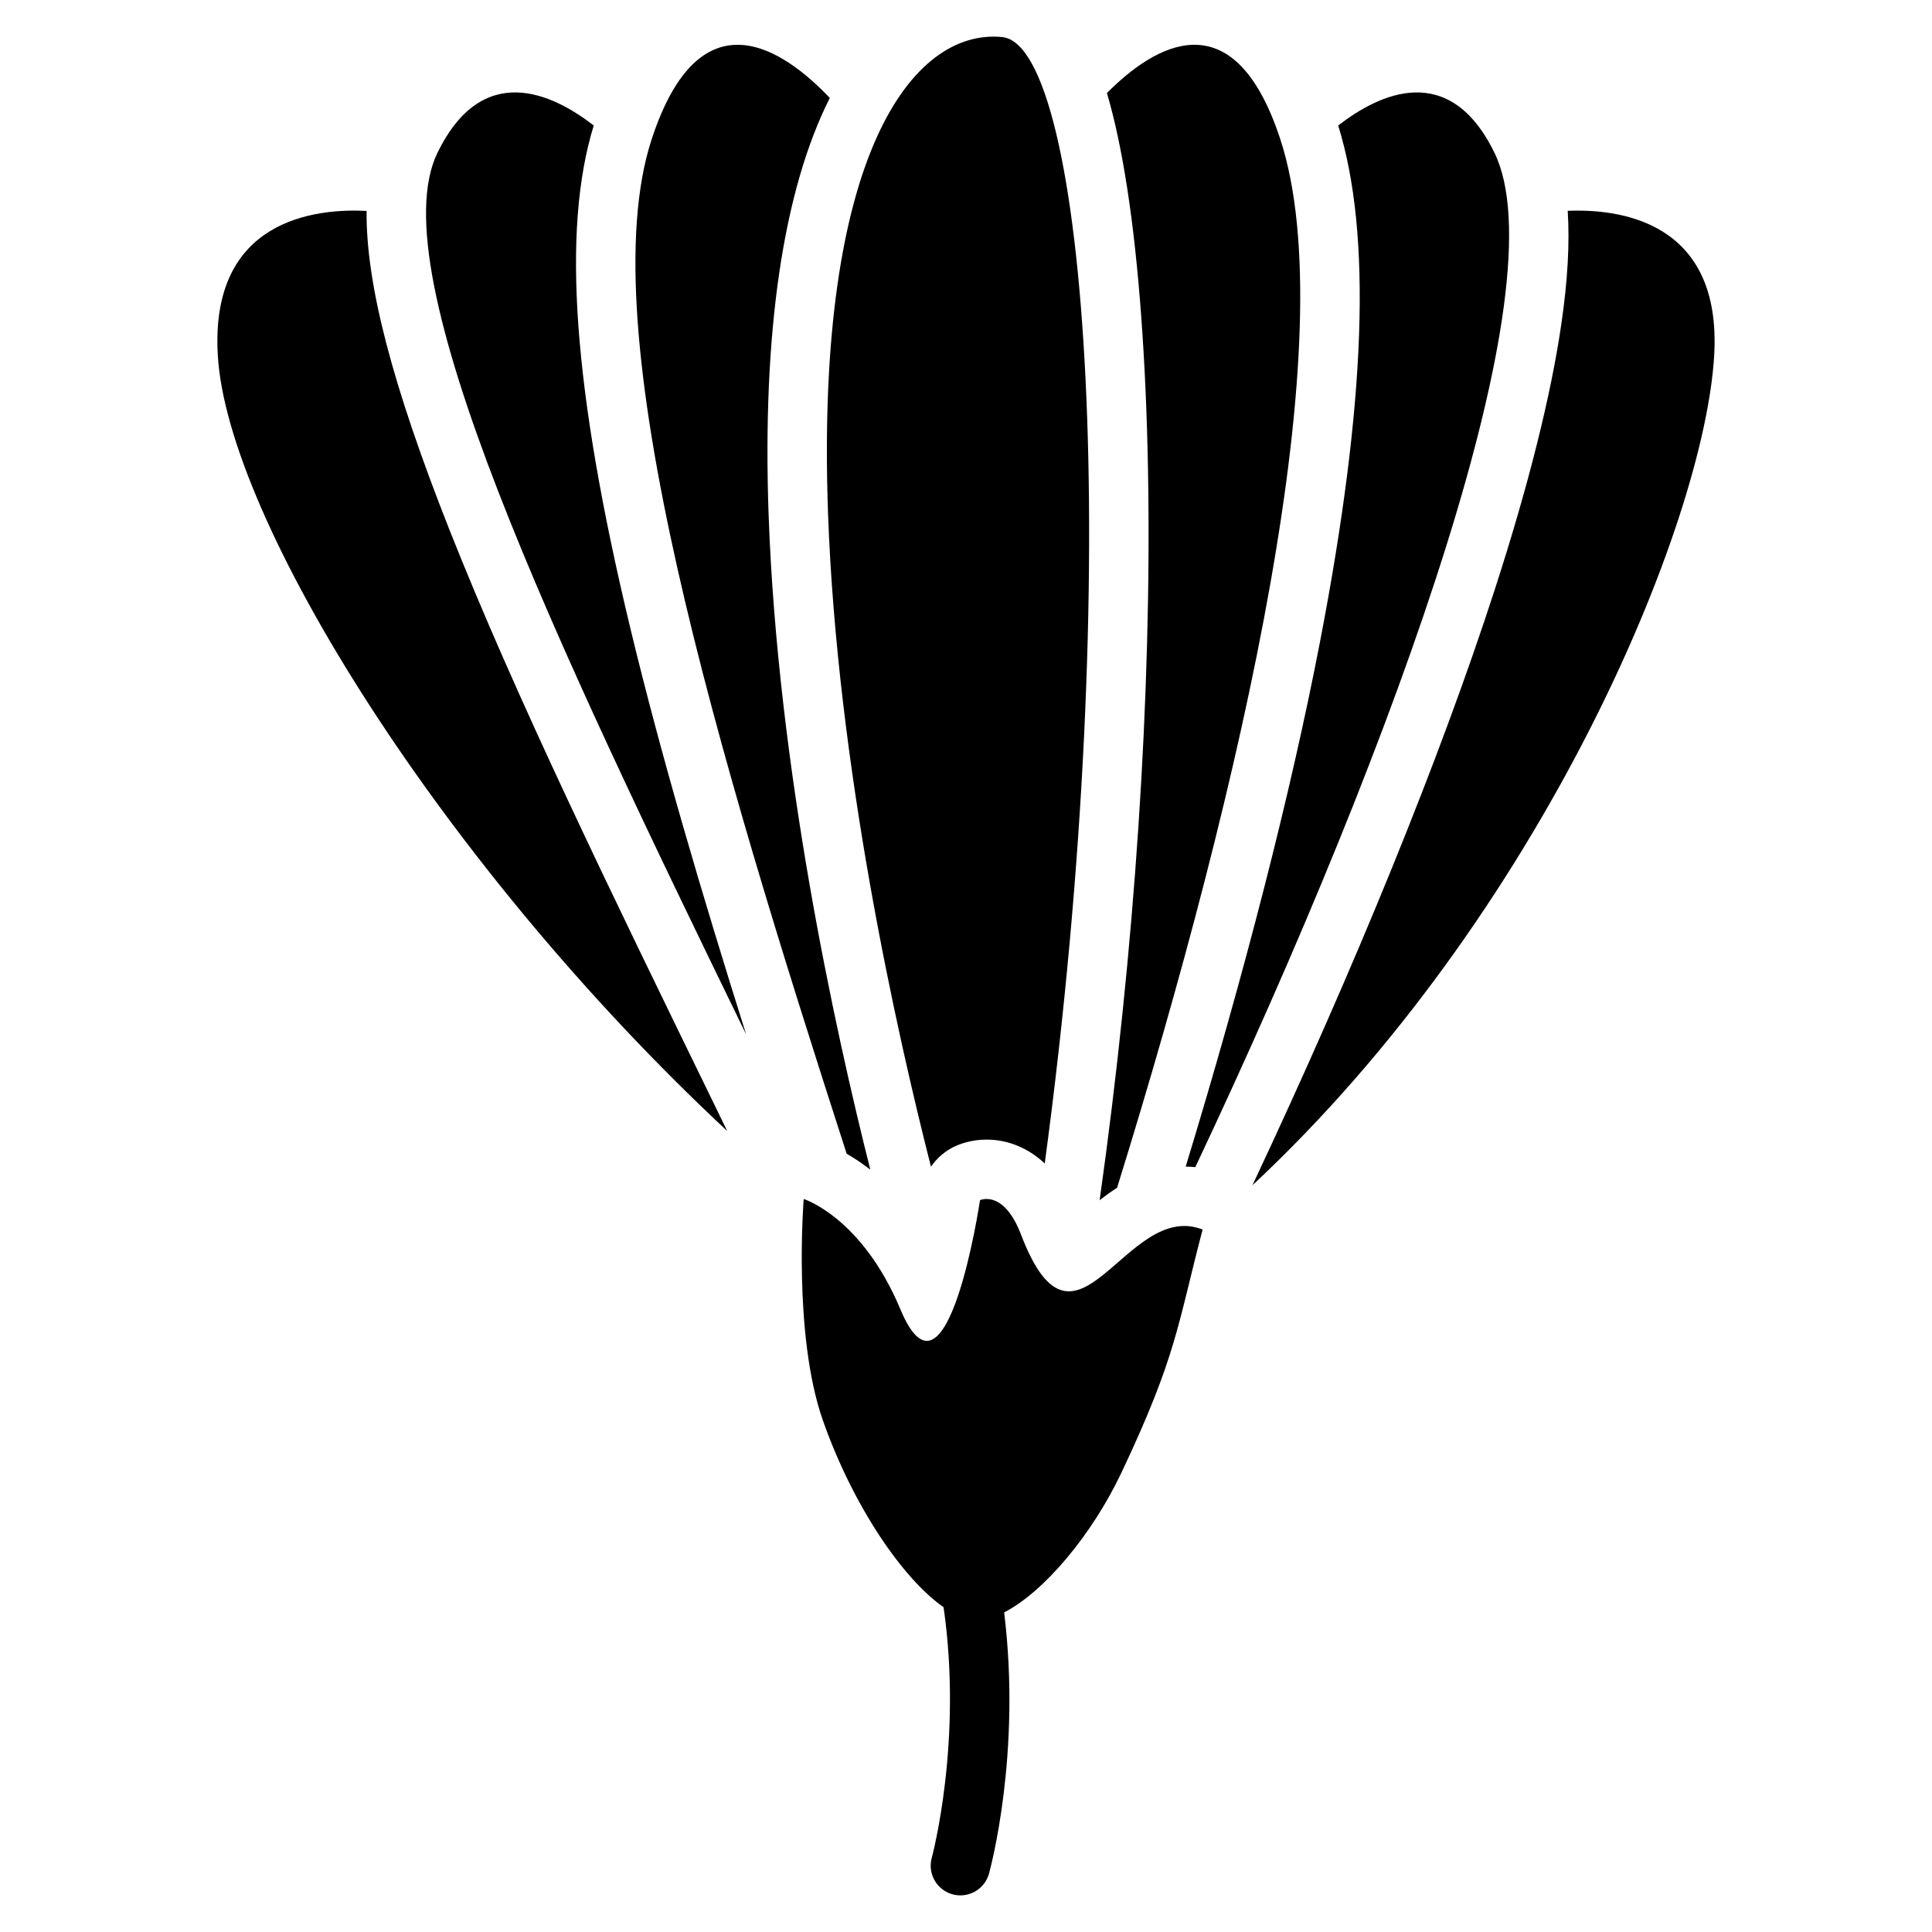
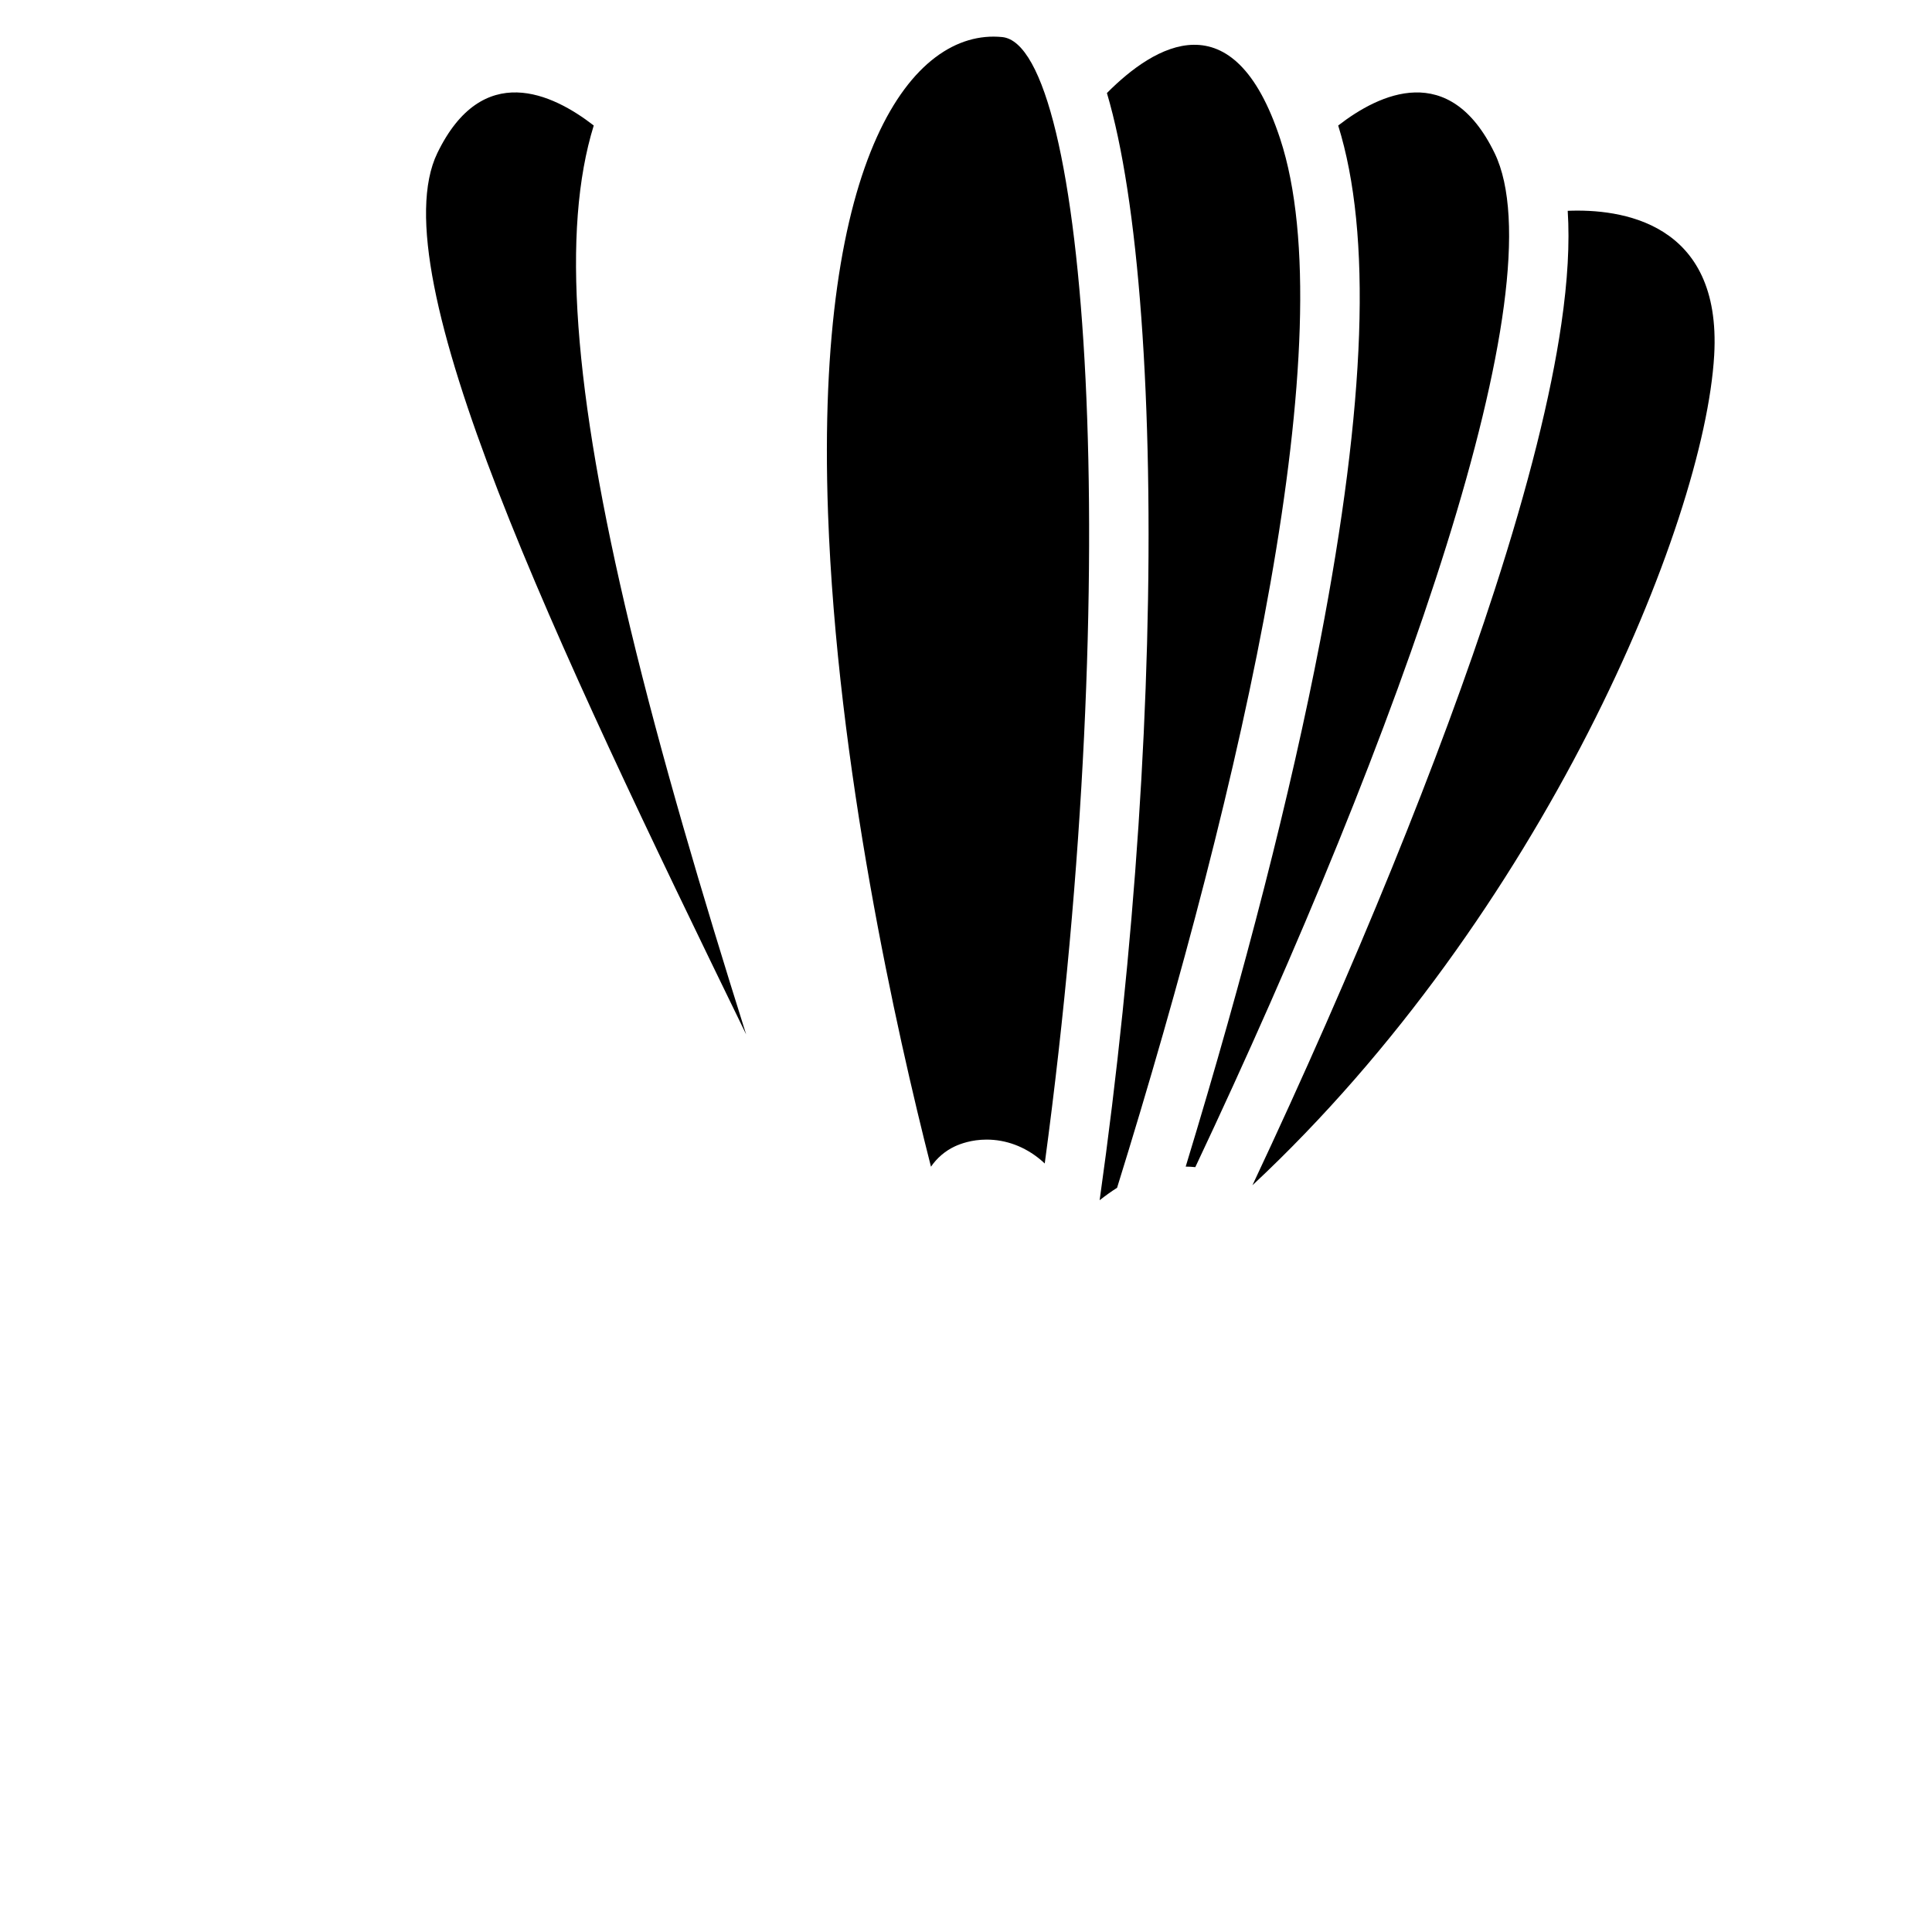
<svg xmlns="http://www.w3.org/2000/svg" fill="#000000" width="800px" height="800px" version="1.1" viewBox="144 144 512 512">
  <g>
    <path d="m559.46 199.86c0.551 8.57-0.012 18.52-1.684 29.973-2.793 19.188-8.746 42.922-17.691 70.543-14.414 44.496-36.98 99.914-64.176 157.73 76.672-71.617 119.77-175.04 122.37-219.96 2.047-35.512-25.062-38.848-38.82-38.277z" />
-     <path d="m263.07 284.3c-14.984-37.926-22.102-64.867-21.922-84.41-13.551-0.688-41.516 2.203-39.43 38.25 2.519 43.59 59.816 135.45 135 205.59-1.27-2.609-2.539-5.215-3.797-7.805-26.973-55.316-52.43-107.58-69.848-151.62z" />
    <path d="m301.35 177.26c-10.922-8.473-29.5-17.32-41.445 7.293-15.418 31.762 31.074 129.33 81.828 233.57-11.66-37.027-22.523-73.684-30.742-107.87-15.121-62.988-18.199-105.32-9.641-133z" />
-     <path d="m414.59 471.2c-4.613-12.082-10.875-9.141-10.875-9.141s-8.719 58.52-21.098 28.93c-10.223-24.434-25.625-29.246-25.625-29.246s-2.922 35.926 5.086 58.688c8.02 22.789 21.188 41.969 31.98 49.504 5.137 35.66-3.039 66.074-3.129 66.391-1.16 4.184 1.301 8.52 5.481 9.684 0.699 0.195 1.406 0.285 2.106 0.285 3.445 0 6.613-2.281 7.578-5.766 0.375-1.348 8.629-31.824 4.016-69.234 10.586-5.402 23.32-20.633 31.055-36.969 14.691-31.027 14.887-39.172 21.539-64.48-20.531-8.098-33.527 39.516-48.113 1.355z" />
    <path d="m458.22 453.16c0.848 0.012 1.703 0.059 2.547 0.148 54.719-115.96 96.305-233.74 79.312-268.75-11.945-24.609-30.523-15.773-41.445-7.293 8.953 28.742 7.391 73.457-4.781 136.62-7.719 40.059-19.918 87.664-35.633 139.28z" />
    <path d="m440.04 458.77c33.594-108.23 60.309-226.04 43.219-277.98-12.398-37.668-33.406-24.738-45.914-12.133 2.098 7.094 3.887 15.547 5.41 25.445 3.078 19.996 4.969 45.836 5.481 74.707 1.043 58.961-3.492 126.95-12.82 193.26 1.445-1.133 2.988-2.254 4.625-3.297z" />
    <path d="m363.44 280.11c2.41 66.922 18.145 137.24 27.277 173.08 1.566-2.293 3.731-4.172 6.316-5.383 1.438-0.668 4.438-1.801 8.414-1.801 5.156 0 10.098 1.84 14.277 5.312 0.395 0.324 0.766 0.668 1.141 1.023 21.375-158.4 11.23-296.28-11.273-298.52-23.688-2.352-49.574 31.113-46.152 126.29z" />
-     <path d="m374.64 453.97c-9.406-37.293-24.531-106.44-26.941-173.3-1.742-48.512 3.828-86.16 16.207-110.71-12.301-12.961-34.34-28.133-47.172 10.832-16.621 50.508 17.496 163.27 51.641 268.96 1.859 1.07 3.984 2.441 6.266 4.223z" />
  </g>
</svg>